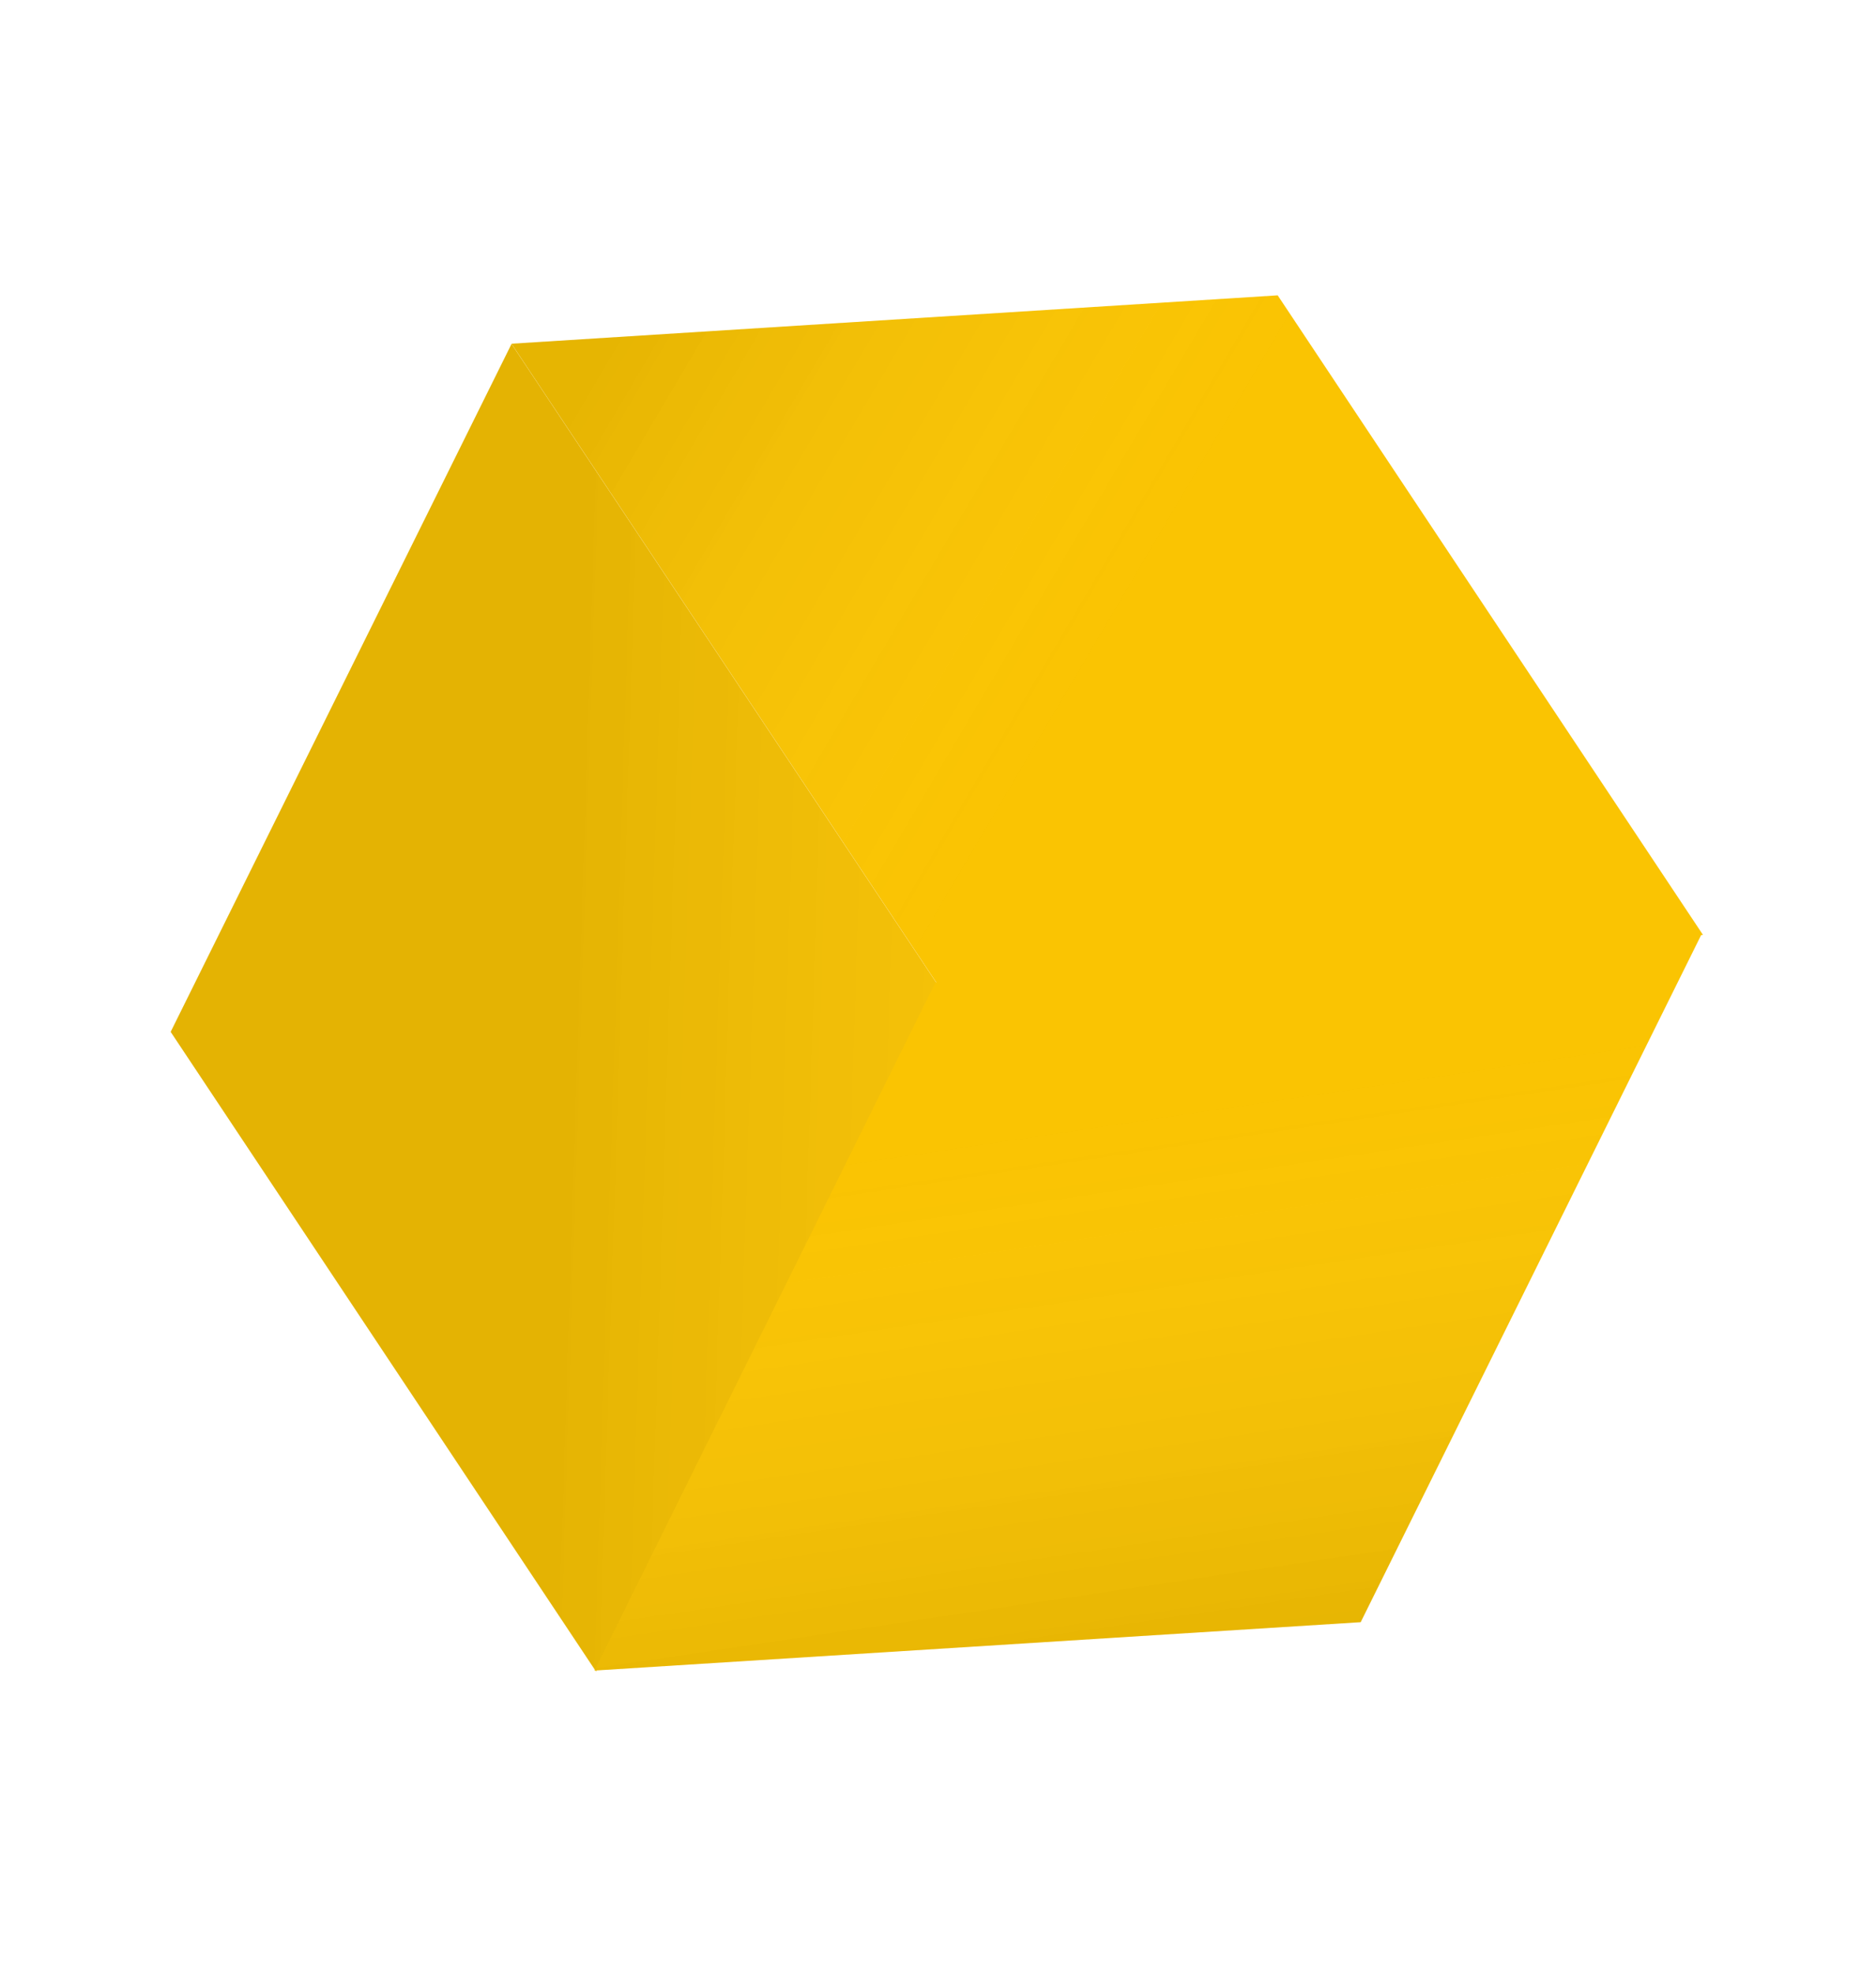
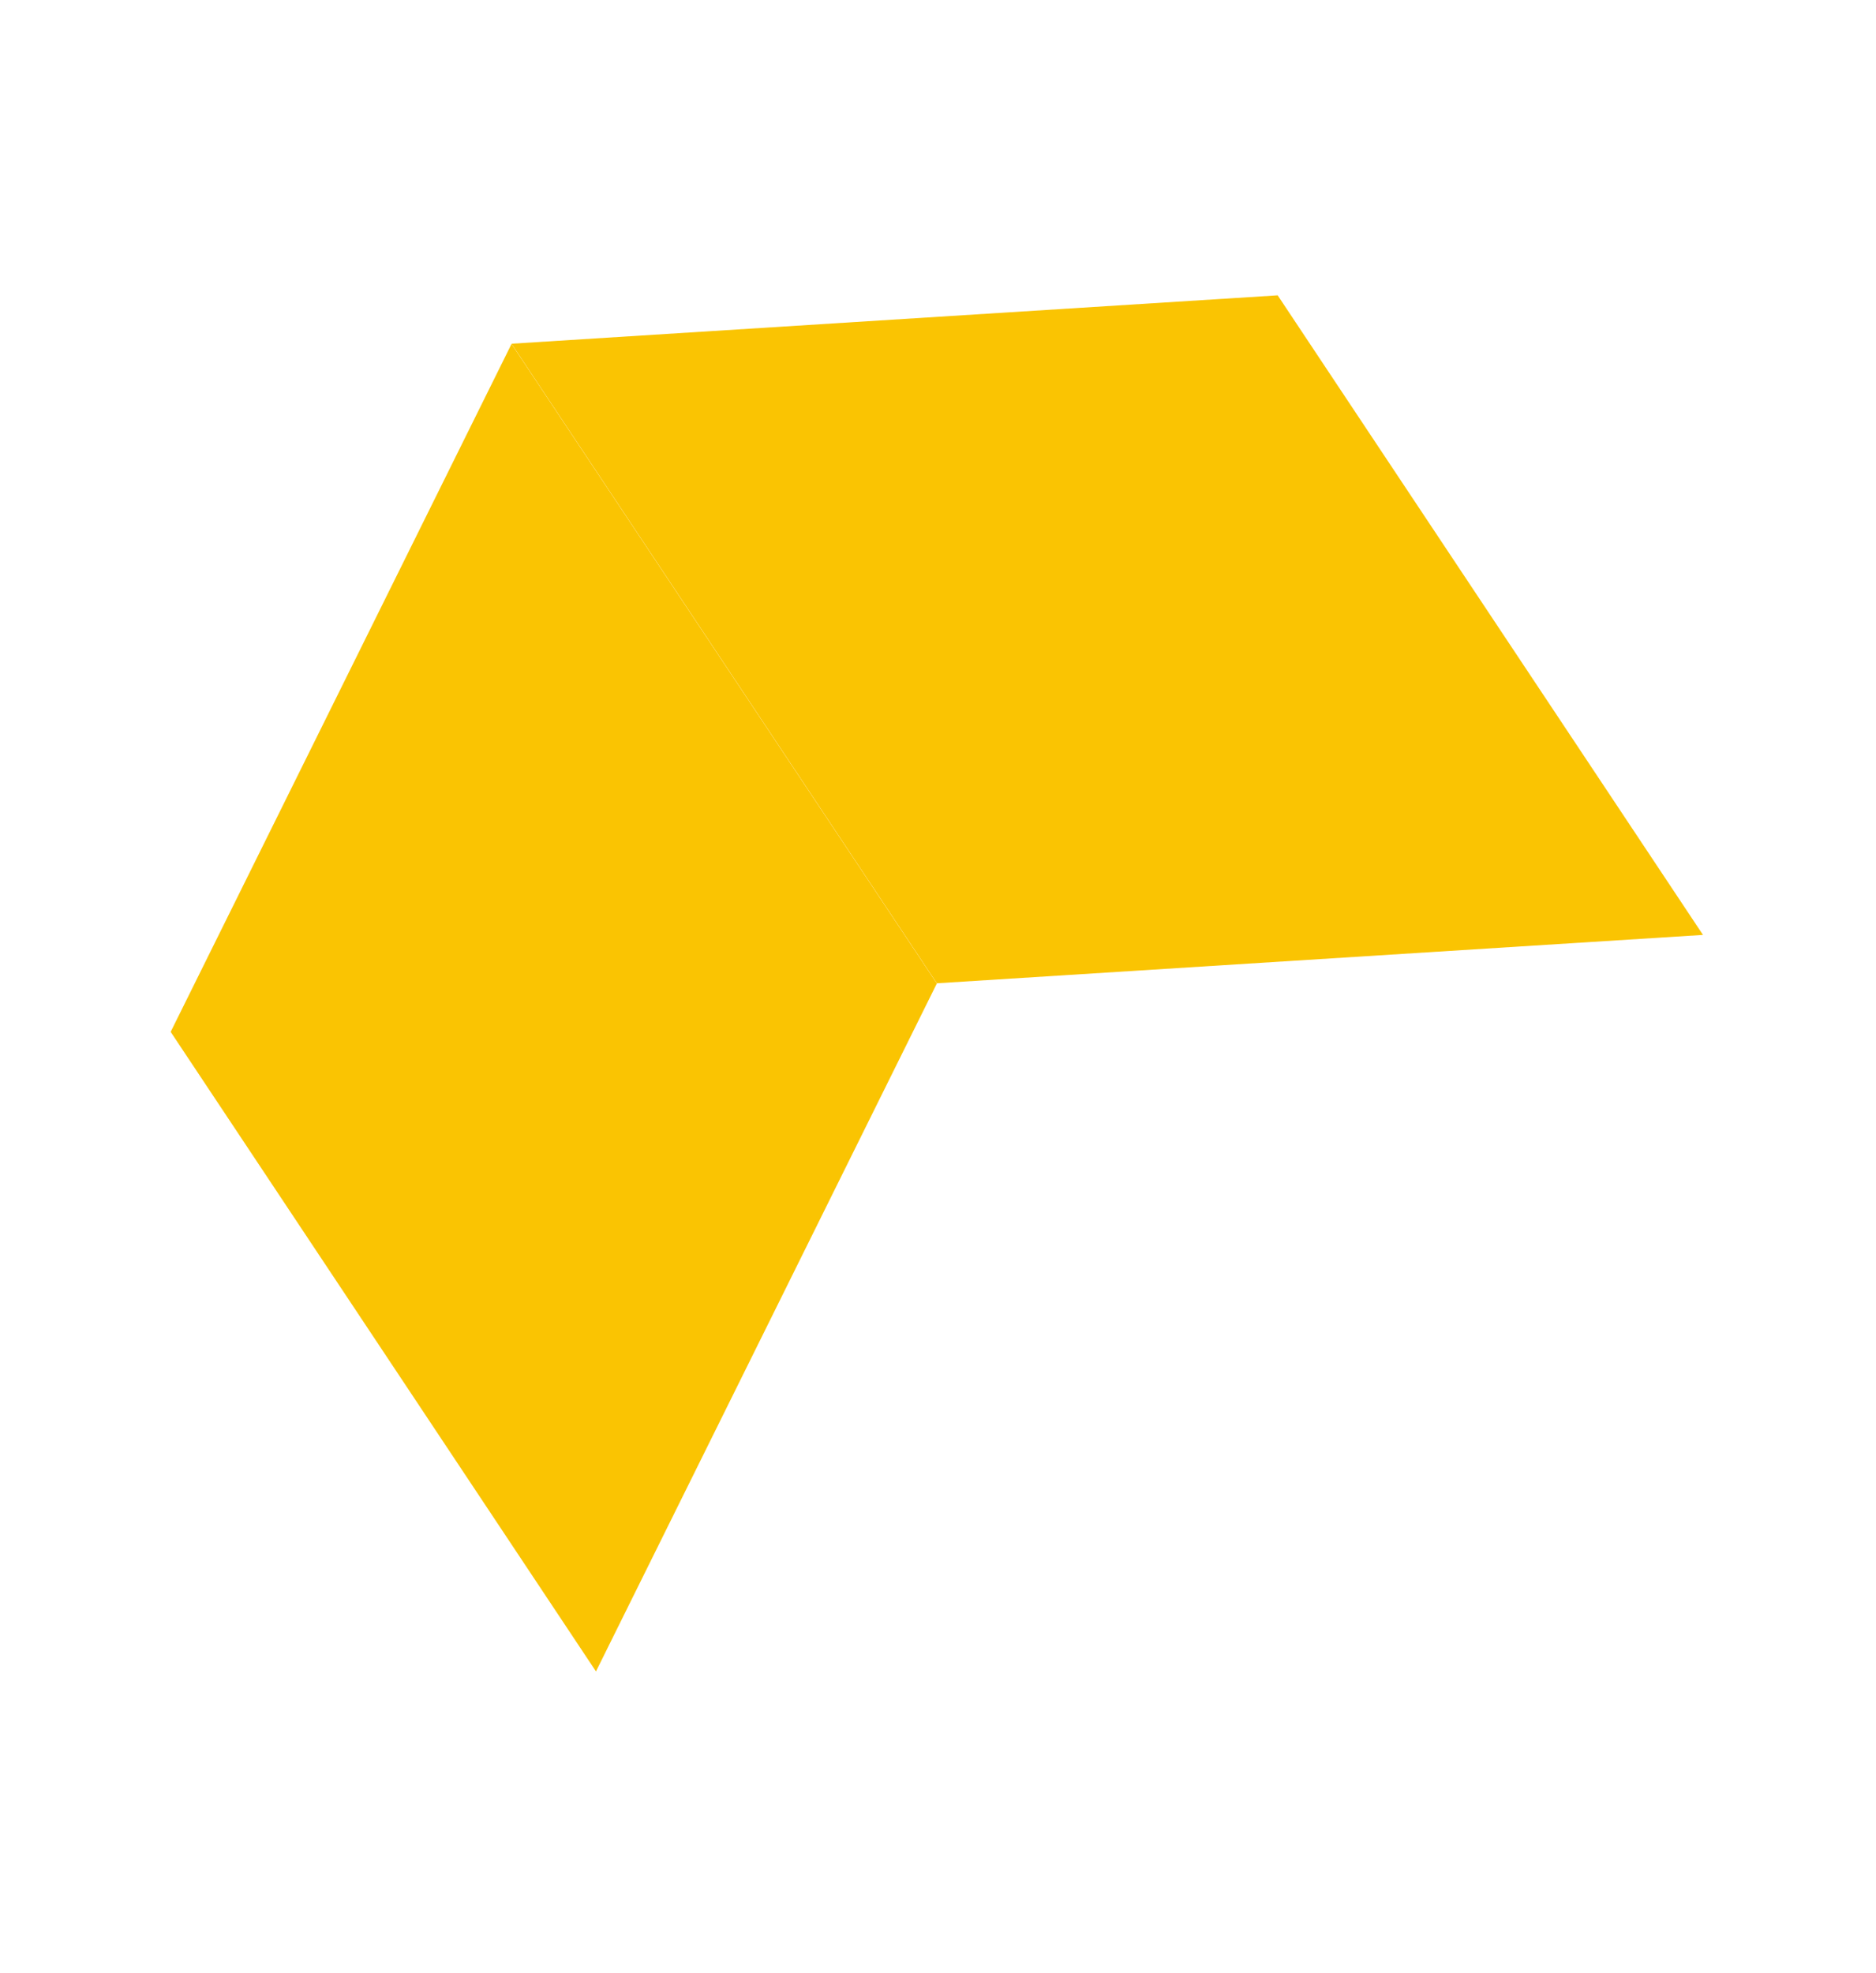
<svg xmlns="http://www.w3.org/2000/svg" width="155" height="163" viewBox="0 0 155 163" fill="none">
  <rect width="63.43" height="63.43" transform="matrix(0.554 0.833 -0.998 0.063 105.566 24.4)" fill="#FAC402" />
-   <rect width="63.43" height="63.43" transform="matrix(0.554 0.833 -0.998 0.063 105.566 24.4)" fill="url(#paint0_linear)" />
  <rect width="63.43" height="63.43" transform="matrix(0.554 0.833 -0.444 0.896 42.264 28.414)" fill="#FAC402" />
-   <rect width="63.43" height="63.43" transform="matrix(0.554 0.833 -0.444 0.896 42.264 28.414)" fill="url(#paint1_linear)" />
-   <rect width="63.43" height="63.43" transform="matrix(0.998 -0.063 -0.444 0.896 77.283 81.178)" fill="#FAC402" />
-   <rect width="63.43" height="63.43" transform="matrix(0.998 -0.063 -0.444 0.896 77.283 81.178)" fill="url(#paint2_linear)" />
  <defs>
    <linearGradient id="paint0_linear" x1="-18.42" y1="35.656" x2="11.026" y2="8.592" gradientUnits="userSpaceOnUse">
      <stop stop-opacity="0.08" />
      <stop offset="1" stop-color="white" stop-opacity="0" />
    </linearGradient>
    <linearGradient id="paint1_linear" x1="28.461" y1="24.724" x2="102.327" y2="-28.09" gradientUnits="userSpaceOnUse">
      <stop stop-color="#0D0D0D" stop-opacity="0.09" />
      <stop offset="1" stop-color="white" stop-opacity="0" />
    </linearGradient>
    <linearGradient id="paint2_linear" x1="40.204" y1="66.985" x2="34.499" y2="11.881" gradientUnits="userSpaceOnUse">
      <stop stop-opacity="0.08" />
      <stop offset="1" stop-color="white" stop-opacity="0" />
    </linearGradient>
  </defs>
</svg>